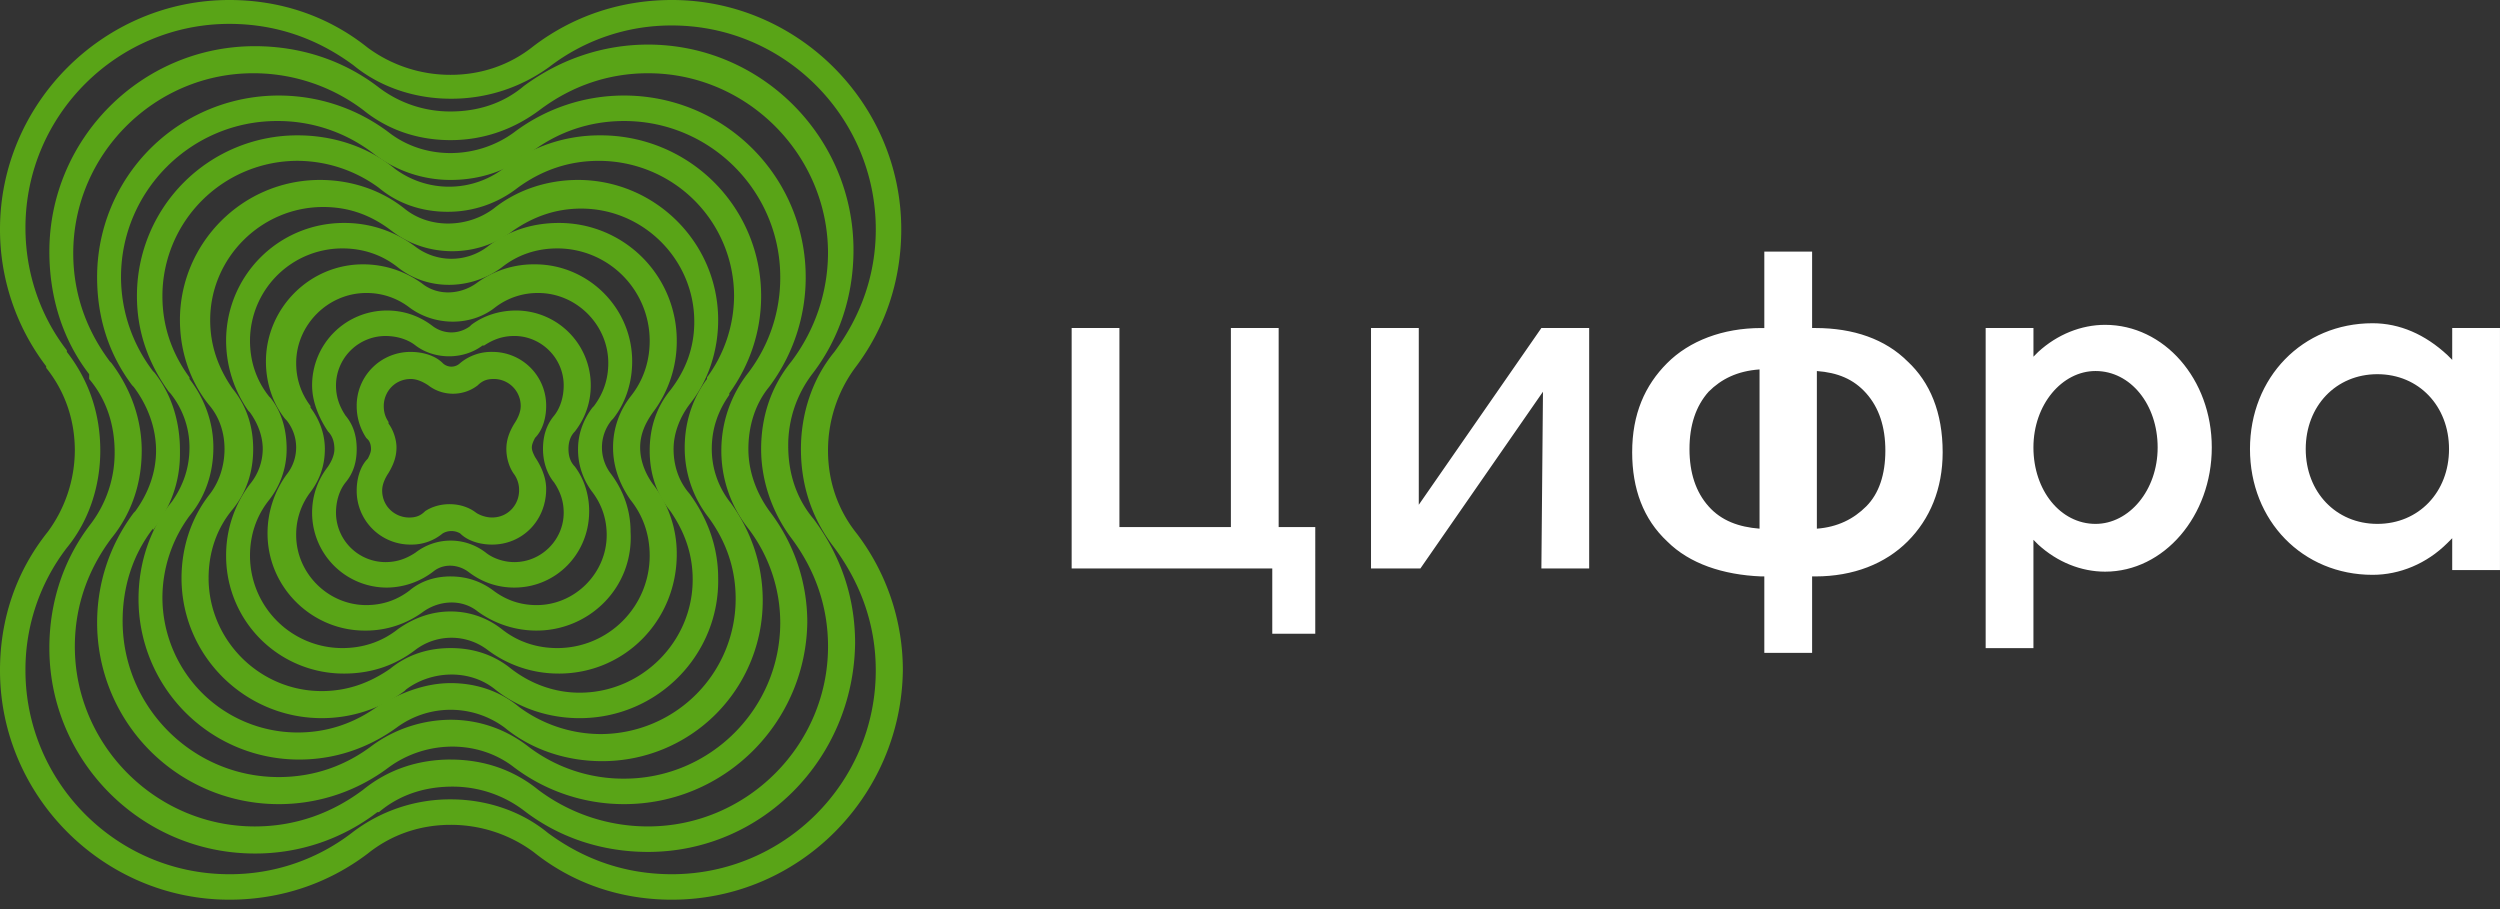
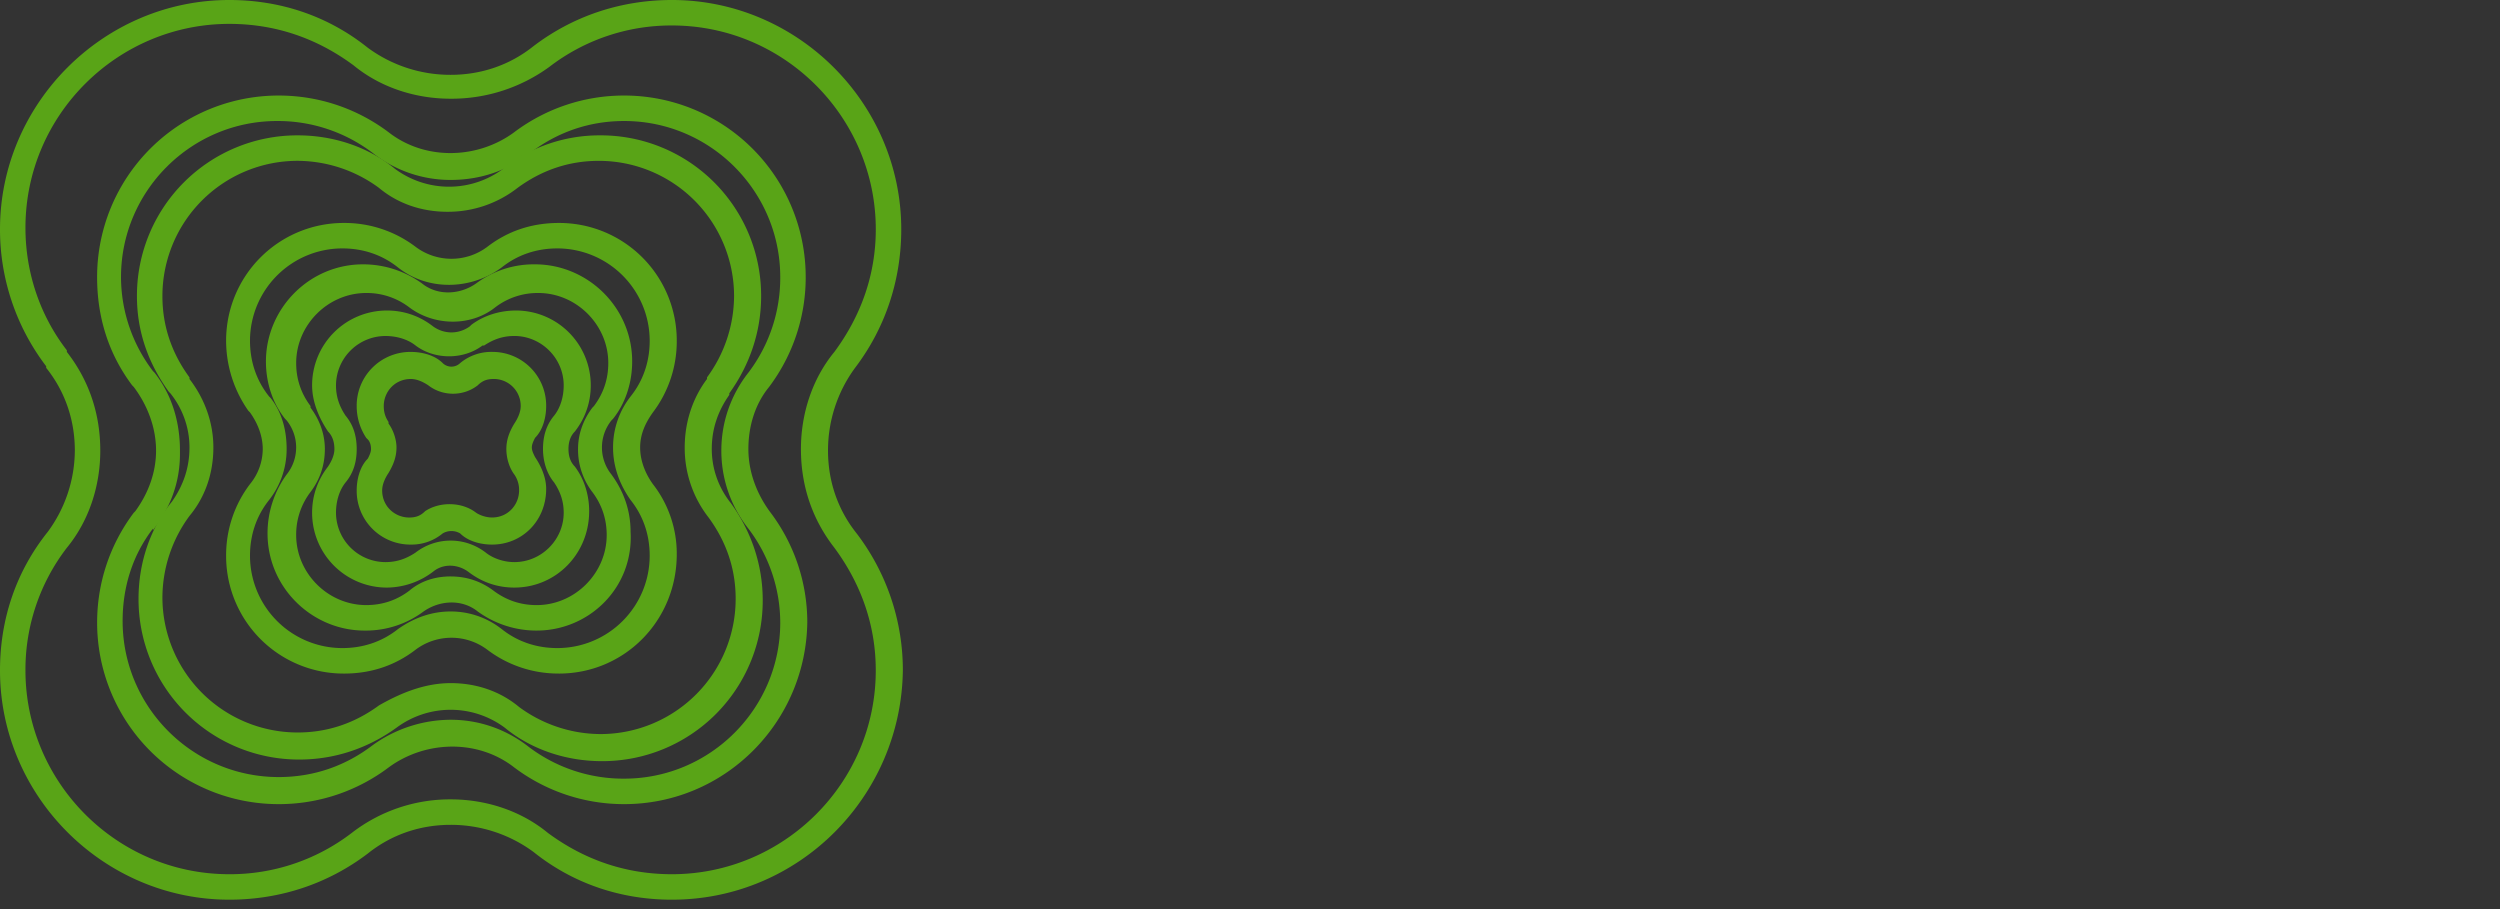
<svg xmlns="http://www.w3.org/2000/svg" xmlns:xlink="http://www.w3.org/1999/xlink" data-v-09c65384="" fill="#fff" stroke="" class="app-icon" width="121" height="44">
  <rect width="100%" height="100%" fill="#333333" stroke="none" />
  <defs>
    <symbol fill="none" viewBox="0 0 121 44" id="icon-logoRus">
-       <path d="M31.367 41.233c-2.235 0-4.315-.694-6.011-2.004a5.69 5.69 0 00-3.468-1.156c-1.31 0-2.543.385-3.545 1.233h-.077a9.673 9.673 0 01-5.935 2.004c-5.472 0-9.942-4.47-9.942-9.943 0-2.235.694-4.315 2.004-6.01a5.69 5.69 0 001.156-3.47c0-1.31-.385-2.542-1.233-3.544v-.232c-1.31-1.695-1.927-3.776-1.927-5.934 0-5.472 4.47-9.942 9.942-9.942 2.235 0 4.316.694 6.012 2.004a5.69 5.69 0 003.468 1.156c1.31 0 2.543-.385 3.545-1.233 1.773-1.31 3.853-2.004 6.011-2.004 5.473 0 9.942 4.47 9.942 9.942 0 2.235-.693 4.316-2.003 6.011a5.69 5.69 0 00-1.156 3.469c0 1.31.385 2.543 1.233 3.545 1.31 1.773 2.004 3.776 2.004 6.011-.078 5.626-4.547 10.097-10.02 10.097zm-9.556-4.47c1.541 0 3.006.462 4.239 1.464a8.824 8.824 0 005.317 1.772c4.779 0 8.71-3.93 8.71-8.709 0-1.926-.617-3.699-1.773-5.24-.925-1.233-1.465-2.775-1.465-4.316 0-1.542.463-3.006 1.465-4.24a8.762 8.762 0 001.772-5.24c0-4.778-3.93-8.709-8.709-8.709-1.926 0-3.699.617-5.24 1.773-1.233.925-2.698 1.464-4.316 1.464-1.542 0-3.006-.462-4.239-1.464a8.824 8.824 0 00-5.318-1.773c-4.778 0-8.709 3.93-8.709 8.71 0 1.926.617 3.698 1.773 5.24l.077.077c.925 1.233 1.464 2.697 1.464 4.239 0 1.541-.462 3.006-1.464 4.239-1.156 1.541-1.773 3.314-1.773 5.24 0 4.779 3.93 8.71 8.71 8.71 1.926 0 3.699-.617 5.24-1.773 1.233-1.002 2.697-1.465 4.239-1.465z" fill="#59A417" />
      <path d="M32.524 43.545c-2.467 0-4.779-.771-6.706-2.313a6.742 6.742 0 00-4.007-1.31c-1.465 0-2.852.463-4.008 1.388-1.927 1.464-4.239 2.235-6.705 2.235C5.01 43.545 0 38.535 0 32.446c0-2.466.77-4.778 2.312-6.705a6.686 6.686 0 001.31-3.93c0-1.465-.462-2.852-1.387-4.008v-.077A10.91 10.91 0 010 11.098C0 5.01 5.01 0 11.098 0c2.466 0 4.778.77 6.705 2.312a6.741 6.741 0 004.008 1.31c1.464 0 2.851-.462 4.008-1.387C27.744.771 30.056 0 32.523 0c6.088 0 11.098 5.01 11.098 11.098 0 2.466-.771 4.778-2.235 6.705a6.742 6.742 0 00-1.31 4.008c0 1.464.462 2.851 1.387 4.008a10.91 10.91 0 012.235 6.628c-.077 6.088-5.01 11.098-11.175 11.098zM21.81 38.689c1.695 0 3.39.54 4.701 1.619 1.773 1.31 3.776 2.004 6.012 2.004 5.395 0 9.864-4.393 9.864-9.865 0-2.159-.693-4.162-2.003-5.935-1.08-1.387-1.619-3.006-1.619-4.778 0-1.696.54-3.391 1.619-4.702 1.31-1.772 2.004-3.776 2.004-5.934 0-5.395-4.394-9.865-9.865-9.865a9.673 9.673 0 00-5.935 2.004 8.04 8.04 0 01-4.778 1.541c-1.696 0-3.391-.54-4.701-1.618-1.773-1.31-3.777-2.004-6.012-2.004-5.395 0-9.865 4.393-9.865 9.865 0 2.158.694 4.239 2.004 5.934v.078c1.079 1.387 1.618 3.005 1.618 4.778 0 1.695-.54 3.39-1.618 4.701a9.673 9.673 0 00-2.004 5.934c0 5.395 4.393 9.866 9.865 9.866a9.674 9.674 0 005.934-2.004 7.78 7.78 0 014.779-1.619z" fill="#59A417" />
      <path d="M30.211 38.92a8.824 8.824 0 01-5.317-1.772c-1.773-1.388-4.316-1.31-6.089 0a8.824 8.824 0 01-5.318 1.772 8.782 8.782 0 01-8.786-8.786c0-1.926.617-3.776 1.773-5.317l.077-.078c.616-.847 1.002-1.85 1.002-2.928 0-1.08-.386-2.158-1.08-3.083l-.076-.077C5.24 17.11 4.7 15.337 4.7 13.411a8.782 8.782 0 018.786-8.787c1.927 0 3.777.617 5.318 1.773 1.773 1.387 4.316 1.31 6.088 0a8.824 8.824 0 015.318-1.773 8.782 8.782 0 018.786 8.786 8.823 8.823 0 01-1.772 5.318c-.694.848-1.002 1.927-1.002 3.006 0 1.079.385 2.158 1.079 3.083a8.823 8.823 0 011.772 5.317c-.077 4.856-4.007 8.786-8.863 8.786zm-8.4-4.084c1.387 0 2.697.462 3.776 1.31a7.586 7.586 0 004.624 1.541c4.162 0 7.553-3.39 7.553-7.553a7.53 7.53 0 00-1.541-4.547 6.074 6.074 0 01-1.31-3.776c0-1.387.462-2.698 1.31-3.777a7.586 7.586 0 001.541-4.624c0-4.162-3.39-7.553-7.553-7.553-1.695 0-3.237.54-4.547 1.542-1.079.847-2.389 1.31-3.853 1.31a6.074 6.074 0 01-3.777-1.31 7.586 7.586 0 00-4.624-1.542c-4.162 0-7.553 3.391-7.553 7.553A7.53 7.53 0 007.4 17.957l.077.077c.847 1.08 1.233 2.39 1.233 3.777v.154c0 1.387-.463 2.62-1.31 3.7v-.078c-1.002 1.31-1.465 2.852-1.465 4.47 0 4.162 3.391 7.553 7.553 7.553 1.696 0 3.237-.54 4.547-1.541a6.506 6.506 0 013.777-1.233z" fill="#59A417" />
      <path d="M29.132 36.84c-1.695 0-3.39-.54-4.7-1.619a4.393 4.393 0 00-5.242 0c-1.387 1.002-3.005 1.541-4.7 1.541a7.763 7.763 0 01-7.785-7.784c0-1.695.54-3.39 1.618-4.7.54-.772.848-1.62.848-2.621a4.18 4.18 0 00-.925-2.62l-.077-.078c-1.002-1.387-1.541-2.928-1.541-4.624a7.763 7.763 0 017.784-7.784c1.696 0 3.391.54 4.701 1.618a4.393 4.393 0 005.241 0l.077-.077a7.586 7.586 0 014.624-1.541 7.763 7.763 0 017.784 7.784c0 1.696-.54 3.314-1.541 4.701v.077c-.54.771-.848 1.619-.848 2.62 0 .926.308 1.85.925 2.621 1.002 1.387 1.541 3.006 1.541 4.701a7.763 7.763 0 01-7.784 7.785zm-7.321-3.777c1.233 0 2.389.385 3.314 1.156a6.686 6.686 0 003.93 1.31 6.546 6.546 0 006.551-6.55c0-1.465-.462-2.775-1.31-3.931a5.472 5.472 0 01-1.156-3.391c0-1.233.385-2.39 1.079-3.314v-.077a6.685 6.685 0 001.31-3.931 6.545 6.545 0 00-6.55-6.55c-1.465 0-2.775.462-3.931 1.31a5.472 5.472 0 01-3.391 1.155c-1.233 0-2.39-.385-3.314-1.156a6.686 6.686 0 00-3.931-1.31 6.545 6.545 0 00-6.551 6.551c0 1.464.462 2.775 1.31 3.93v.078c.77 1.002 1.156 2.158 1.156 3.314 0 1.233-.385 2.389-1.156 3.314a6.686 6.686 0 00-1.31 3.93 6.545 6.545 0 006.551 6.551c1.464 0 2.774-.462 3.93-1.31 1.08-.617 2.236-1.079 3.469-1.079z" fill="#59A417" />
-       <path d="M28.054 34.759c-1.465 0-2.93-.463-4.085-1.388-1.233-1.002-3.083-.925-4.316 0l-.077.077a6.742 6.742 0 01-4.008 1.31c-3.7 0-6.782-3.005-6.782-6.782 0-1.464.462-2.928 1.387-4.084.463-.617.694-1.387.694-2.158 0-.77-.231-1.542-.77-2.158-.926-1.156-1.388-2.62-1.388-4.085 0-3.7 3.006-6.782 6.782-6.782 1.465 0 2.929.462 4.085 1.387 1.233 1.002 3.083.925 4.316 0 1.156-.925 2.62-1.387 4.085-1.387 3.699 0 6.782 3.006 6.782 6.782 0 1.464-.463 2.929-1.388 4.085-.462.616-.77 1.387-.77 2.158 0 .77.23 1.541.77 2.158.848 1.156 1.388 2.543 1.388 4.084.077 3.7-2.929 6.783-6.705 6.783zm-6.243-3.392c1.079 0 2.08.309 2.929 1.002 1.002.771 2.158 1.157 3.314 1.157 3.005 0 5.472-2.467 5.472-5.473 0-1.233-.386-2.312-1.08-3.314-.693-.847-1.001-1.85-1.001-2.928 0-1.08.308-2.081 1.002-2.929.77-1.002 1.156-2.08 1.156-3.314 0-3.006-2.467-5.472-5.472-5.472-1.233 0-2.313.386-3.314 1.08-1.696 1.31-4.162 1.31-5.858 0-1.002-.771-2.08-1.157-3.314-1.157-3.005 0-5.472 2.466-5.472 5.472 0 1.233.386 2.312 1.08 3.314.693.848 1.001 1.85 1.001 2.929 0 1.079-.308 2.08-1.002 2.928-.77.925-1.156 2.081-1.156 3.314 0 3.006 2.466 5.472 5.472 5.472 1.233 0 2.312-.385 3.314-1.079.848-.693 1.85-1.002 2.929-1.002z" fill="#59A417" />
      <path d="M27.052 32.6a5.69 5.69 0 01-3.468-1.155 2.89 2.89 0 00-3.468 0c-1.002.77-2.158 1.156-3.468 1.156a5.69 5.69 0 01-5.704-5.704A5.69 5.69 0 0112.1 23.43a2.694 2.694 0 00.617-1.695c0-.617-.231-1.233-.617-1.773l-.077-.077a5.911 5.911 0 01-1.079-3.391 5.69 5.69 0 015.704-5.703 5.69 5.69 0 013.468 1.156 2.89 2.89 0 003.468 0c1.002-.77 2.158-1.156 3.468-1.156a5.69 5.69 0 015.703 5.703 5.69 5.69 0 01-1.156 3.468c-.385.54-.616 1.08-.616 1.696 0 .616.23 1.233.616 1.772a5.472 5.472 0 011.156 3.391c0 3.237-2.543 5.78-5.703 5.78zm-5.24-3.005c.924 0 1.772.308 2.465.848.771.616 1.696.924 2.698.924a4.473 4.473 0 004.47-4.47c0-1.002-.308-1.926-.925-2.697-.54-.77-.848-1.619-.848-2.543 0-.925.309-1.773.848-2.467.617-.77.925-1.695.925-2.697a4.473 4.473 0 00-4.47-4.47c-1.002 0-1.927.308-2.698.925-1.464 1.079-3.545 1.156-5.01 0-.77-.617-1.695-.925-2.697-.925a4.473 4.473 0 00-4.47 4.47c0 1.002.309 1.927.925 2.697l.077.077c.54.694.771 1.542.771 2.467s-.308 1.772-.848 2.466c-.616.77-.925 1.695-.925 2.697a4.473 4.473 0 004.47 4.47c1.002 0 1.927-.308 2.698-.924.77-.54 1.618-.848 2.543-.848z" fill="#59A417" />
      <path d="M25.973 30.52a4.843 4.843 0 01-2.852-.925c-.77-.617-1.85-.54-2.62 0a4.677 4.677 0 01-2.852.925c-2.543 0-4.7-2.081-4.7-4.701a4.84 4.84 0 01.924-2.852 2.093 2.093 0 000-2.62l-.077-.078c-.617-.77-.925-1.772-.925-2.774 0-2.543 2.081-4.701 4.701-4.701 1.002 0 2.004.308 2.852.925.77.616 1.85.539 2.62 0a4.677 4.677 0 012.852-.925c2.543 0 4.701 2.08 4.701 4.7 0 1.003-.308 2.005-.925 2.775l-.077.078a2.093 2.093 0 000 2.62c.617.848.925 1.773.925 2.774.154 2.698-2.004 4.779-4.547 4.779zm-4.162-2.62c.77 0 1.465.23 2.081.693.617.462 1.31.694 2.081.694 1.85 0 3.391-1.542 3.391-3.391 0-.771-.231-1.465-.694-2.081a3.381 3.381 0 01-.693-2.081c0-.694.231-1.388.694-2.004l.076-.077c.463-.617.694-1.31.694-2.081 0-1.85-1.541-3.391-3.39-3.391a3.38 3.38 0 00-2.082.694c-1.156.924-2.928.924-4.162 0a3.382 3.382 0 00-2.08-.694c-1.85 0-3.392 1.541-3.392 3.391 0 .77.232 1.464.694 2.08v.078c.463.616.694 1.31.694 2.004 0 .77-.232 1.464-.694 2.08a3.381 3.381 0 00-.694 2.082c0 1.85 1.542 3.39 3.392 3.39.77 0 1.464-.23 2.08-.693.54-.462 1.234-.694 2.004-.694z" fill="#59A417" />
      <path d="M24.894 28.439c-.77 0-1.541-.231-2.235-.77-.54-.386-1.233-.386-1.696 0a3.73 3.73 0 01-2.235.77 3.618 3.618 0 01-3.622-3.622c0-.771.231-1.542.77-2.235.155-.232.309-.54.309-.848 0-.309-.077-.617-.308-.848-.463-.694-.771-1.464-.771-2.235a3.618 3.618 0 013.622-3.622c.771 0 1.542.23 2.235.77.54.386 1.233.386 1.773 0l.077-.077c.617-.462 1.387-.693 2.158-.693a3.618 3.618 0 013.622 3.622c0 .77-.231 1.541-.77 2.235-.232.231-.309.54-.309.848 0 .308.077.616.309.848.462.616.693 1.387.693 2.157 0 2.081-1.618 3.7-3.622 3.7zm-1.387-1.696c.385.309.924.463 1.387.463 1.31 0 2.389-1.08 2.389-2.39 0-.539-.154-1.001-.462-1.464-.386-.462-.54-1.079-.54-1.618 0-.617.154-1.156.54-1.619.308-.385.462-.924.462-1.464 0-1.31-1.079-2.39-2.39-2.39-.539 0-1.001.155-1.463.463h-.078c-.924.694-2.312.694-3.236 0-.386-.308-.925-.462-1.465-.462a2.401 2.401 0 00-2.389 2.389c0 .54.154 1.002.462 1.464.386.463.54 1.002.54 1.619 0 .616-.154 1.156-.54 1.618-.308.386-.462.925-.462 1.465a2.401 2.401 0 002.39 2.389c.539 0 1.001-.154 1.463-.463a2.776 2.776 0 013.392 0z" fill="#59A417" />
      <path d="M23.815 26.358c-.54 0-1.156-.154-1.542-.54a.835.835 0 00-.848 0 2.356 2.356 0 01-1.54.54 2.599 2.599 0 01-2.621-2.62c0-.54.154-1.157.54-1.542.076-.154.153-.308.153-.462 0-.232-.077-.386-.154-.463l-.077-.077a2.78 2.78 0 01-.462-1.541 2.599 2.599 0 012.62-2.62c.54 0 1.156.154 1.541.539a.605.605 0 00.848 0 2.356 2.356 0 011.542-.54 2.599 2.599 0 012.62 2.62c0 .54-.154 1.157-.54 1.542-.077.154-.154.309-.154.463 0 .154.077.308.154.462.309.462.54 1.002.54 1.541 0 1.542-1.156 2.698-2.62 2.698zm-.771-1.541c.231.154.54.23.77.23.771 0 1.31-.616 1.31-1.31a1.3 1.3 0 00-.23-.77c-.232-.308-.386-.77-.386-1.233 0-.463.154-.848.386-1.233.154-.232.308-.54.308-.848a1.3 1.3 0 00-1.31-1.31c-.309 0-.54.077-.771.308-.694.54-1.695.54-2.39 0-.23-.154-.539-.308-.847-.308-.77 0-1.31.616-1.31 1.31 0 .308.077.54.231.77v.078c.231.308.385.77.385 1.156 0 .462-.154.847-.385 1.233-.154.231-.308.54-.308.848 0 .77.616 1.31 1.31 1.31.308 0 .54-.077.77-.308.694-.463 1.773-.463 2.467.077z" fill="#59A417" />
-       <path d="M118.687 15.876v1.542l-.231-.231c-1.079-1.002-2.312-1.542-3.622-1.542-3.391 0-5.935 2.62-5.935 6.089 0 3.468 2.544 6.088 5.935 6.088 1.31 0 2.62-.54 3.622-1.541l.231-.231v1.541h2.312V15.876h-2.312zm-3.622 9.48c-2.004 0-3.468-1.541-3.468-3.622s1.464-3.623 3.468-3.623 3.468 1.542 3.468 3.623c0 2.08-1.464 3.622-3.468 3.622zm-40.462 2.158h2.313V15.876h-2.313l-5.934 8.555v-8.555h-2.312v11.638h2.39l5.933-8.555-.077 8.555zm-13.025 3.16h2.081V25.51h-1.772v-9.634h-2.312v9.634H54.18v-9.634h-2.312v11.638h9.71v3.16zM92.33 17.495c-1.08-1.08-2.62-1.619-4.47-1.619h-.154v-3.699h-2.313v3.7h-.154c-1.85 0-3.468.616-4.547 1.695-1.079 1.079-1.695 2.466-1.695 4.316 0 1.772.54 3.237 1.695 4.316 1.08 1.079 2.698 1.618 4.547 1.695h.154v3.7h2.313v-3.7h.154c1.85 0 3.39-.616 4.47-1.695 1.079-1.08 1.695-2.544 1.695-4.316 0-1.927-.616-3.391-1.695-4.393zm-7.168 8.092c-1.002-.077-1.85-.385-2.466-1.079-.617-.693-.925-1.618-.925-2.774s.308-2.081.925-2.775c.617-.616 1.387-1.002 2.466-1.079v7.707zm5.164-1.079c-.617.617-1.387 1.002-2.39 1.08v-7.63c1.003.076 1.773.385 2.39 1.078.617.694.925 1.619.925 2.775s-.309 2.08-.925 2.697zm11.56-8.786c-1.156 0-2.312.463-3.237 1.31l-.23.232v-1.388h-2.313v15.492h2.312v-5.241l.231.231c.925.848 2.081 1.31 3.237 1.31 2.852 0 5.164-2.697 5.164-6.011s-2.312-5.935-5.164-5.935zm-.462 9.634c-1.696 0-3.006-1.618-3.006-3.7 0-2.08 1.387-3.699 3.006-3.699 1.695 0 3.006 1.619 3.006 3.7 0 2.08-1.388 3.699-3.006 3.699z" fill="#FFFFFF" />
    </symbol>
  </defs>
  <use xlink:href="#icon-logoRus" fill="#FFFFFF" />
</svg>